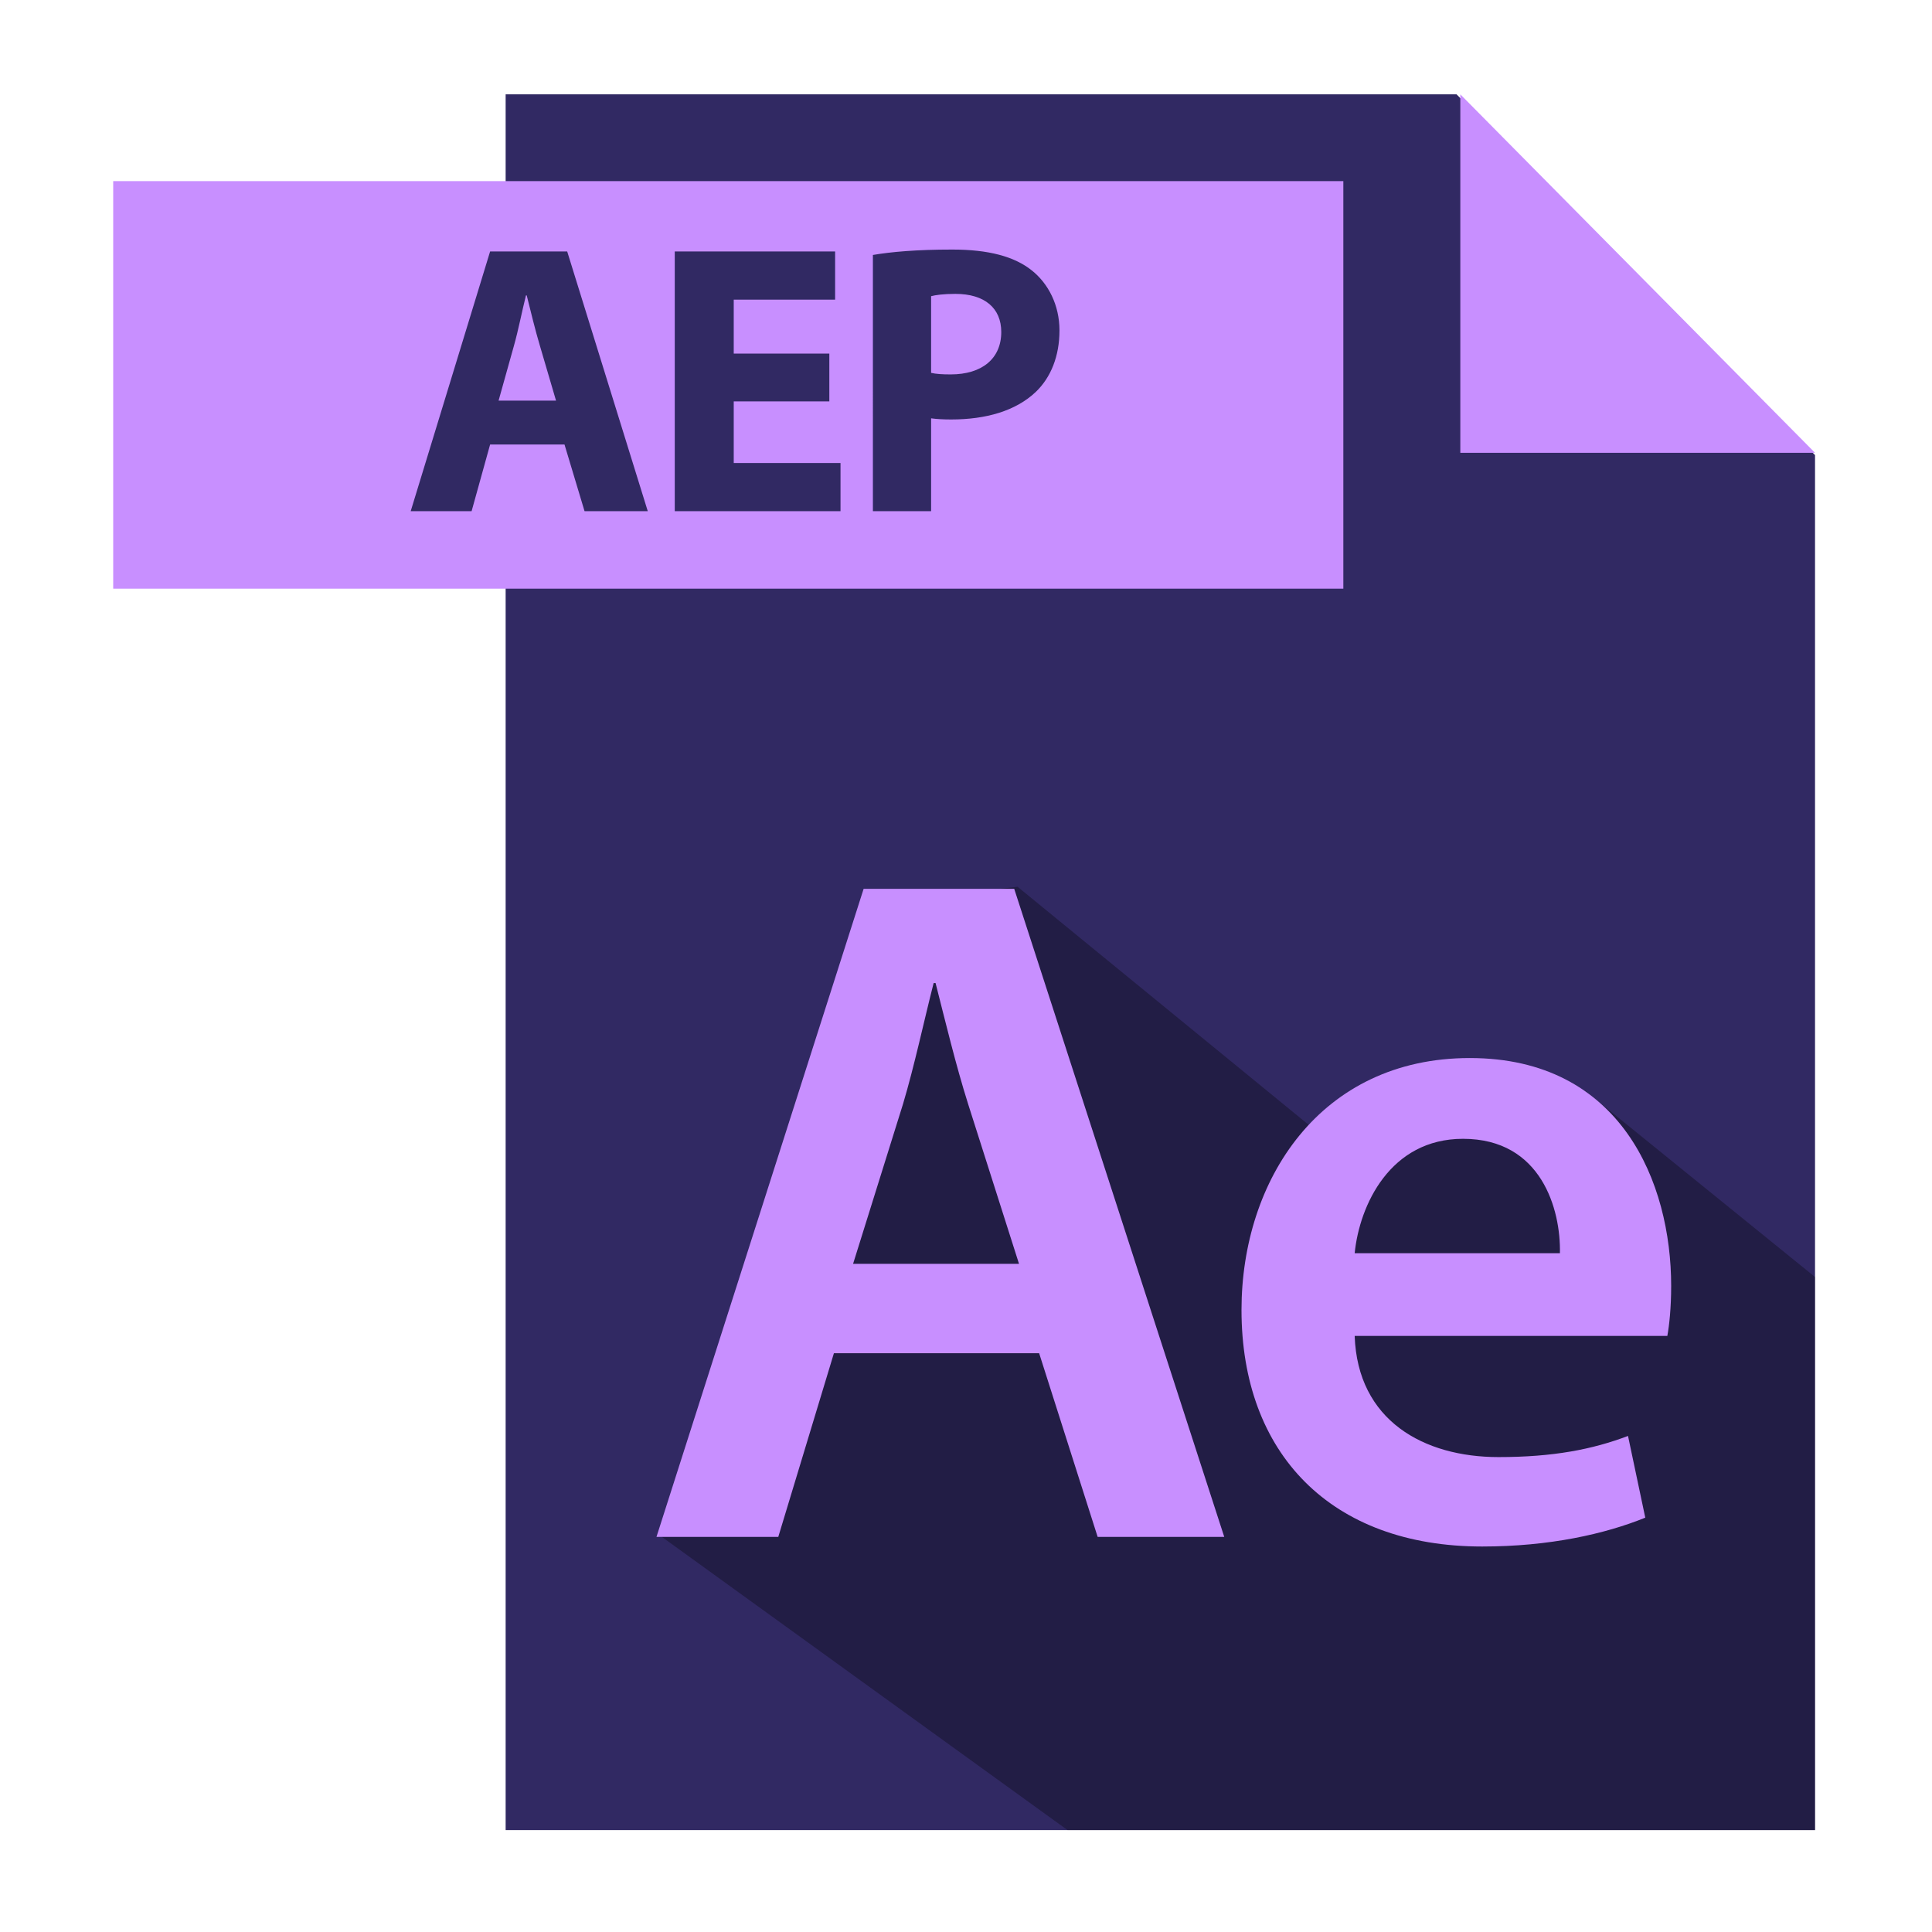
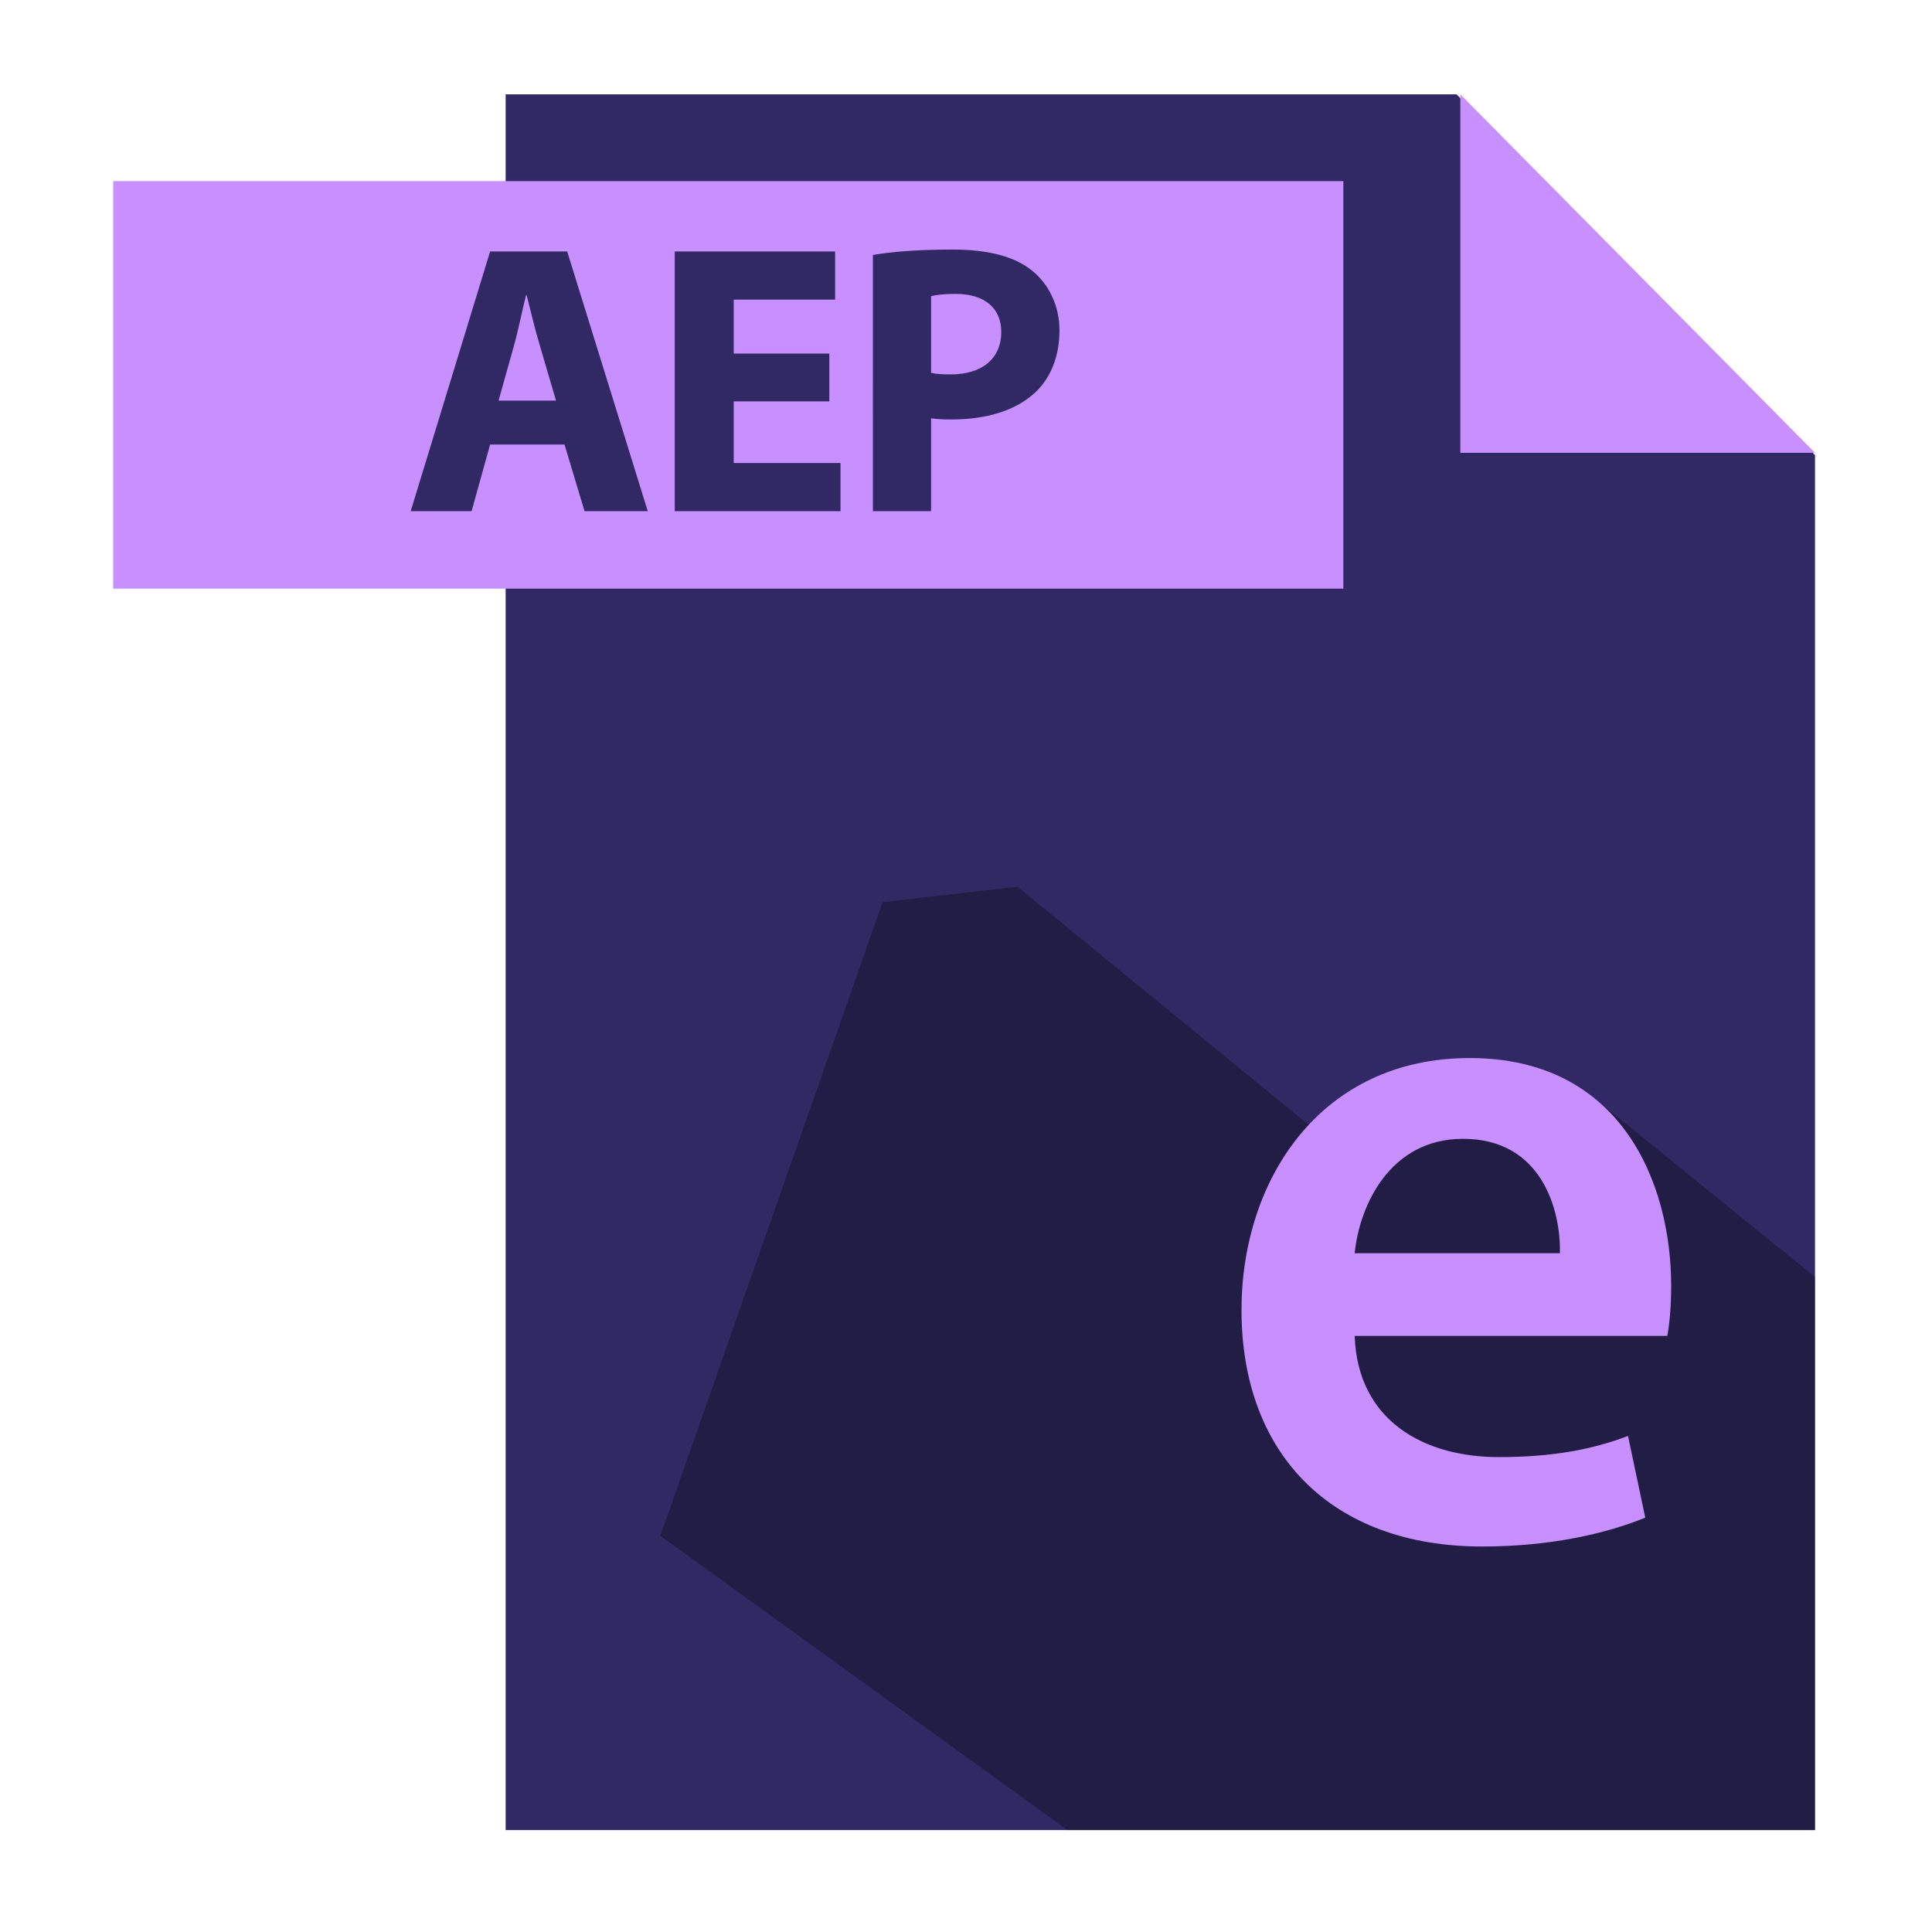
<svg xmlns="http://www.w3.org/2000/svg" enable-background="new 0 0 512 512" height="512px" id="AEP_Extention_1_" version="1.1" viewBox="0 0 512 512" width="512px" xml:space="preserve">
  <g id="Rectangle_2_12_">
    <g>
      <polygon fill="#312963" points="386,25 134,25 134,485 481,485 481,120.604   " />
    </g>
  </g>
  <g id="Rectangle_4_12_">
    <g>
      <polygon fill="#C88FFF" points="387,25 387,120 481,120   " />
    </g>
  </g>
  <g id="Shadow2_copy_8" opacity="0.302">
    <g>
      <polygon points="420,289 349.321,300.146 269.663,235 233.898,239.071 175,407 282.92,485 481,485 481,338.42   " />
    </g>
  </g>
  <g id="Ae_1_">
    <g>
-       <path d="M220.993,358.622l-14.741,48.671h-32.279l54.9-171.75h39.904l55.662,171.75h-33.55l-15.504-48.671H220.993    z M270.047,334.924l-13.471-42.301c-3.304-10.447-6.1-22.169-8.642-32.107h-0.508c-2.542,9.938-5.083,21.915-8.133,32.107    l-13.217,42.301H270.047z" fill="#C88FFF" />
      <path d="M359.003,354.035c0.762,22.425,18.3,32.107,38.124,32.107c14.488,0,24.909-2.038,34.313-5.605    l4.575,21.659c-10.675,4.332-25.416,7.645-43.208,7.645c-40.158,0-63.796-24.718-63.796-62.686    c0-34.401,20.842-66.764,60.492-66.764c40.157,0,53.374,33.127,53.374,60.393c0,5.861-0.508,10.448-1.017,13.251H359.003z     M413.394,332.12c0.255-11.467-4.829-30.323-25.67-30.323c-19.317,0-27.45,17.583-28.721,30.323H413.394z" fill="#C88FFF" />
    </g>
  </g>
  <g id="Rectangle_1_12_">
    <g>
      <rect fill="#C88FFF" height="108" width="326" x="30" y="48" />
    </g>
  </g>
  <g id="AEP">
    <g>
      <path d="M129.883,117.805l-4.904,17.666h-16.141l21.044-68.823h20.432l21.351,68.823h-16.754l-5.312-17.666    H129.883z M147.352,106.165l-4.291-14.602c-1.226-4.084-2.452-9.19-3.473-13.274h-0.205c-1.021,4.084-2.043,9.292-3.167,13.274    l-4.086,14.602H147.352z" fill="#312963" />
      <path d="M219.783,106.369h-25.335v16.338h28.297v12.764h-43.928V66.647h42.498v12.764h-26.867v14.296h25.335    V106.369z" fill="#312963" />
      <path d="M231.328,67.566c4.802-0.817,11.544-1.43,21.045-1.43c9.603,0,16.447,1.838,21.044,5.514    c4.393,3.472,7.355,9.19,7.355,15.929c0,6.74-2.247,12.458-6.334,16.338c-5.312,5.004-13.178,7.25-22.372,7.25    c-2.043,0-3.882-0.102-5.313-0.306v24.609h-15.426V67.566z M246.754,98.813c1.328,0.307,2.963,0.409,5.21,0.409    c8.275,0,13.382-4.187,13.382-11.232c0-6.331-4.393-10.109-12.157-10.109c-3.167,0-5.312,0.306-6.436,0.612V98.813z" fill="#312963" />
    </g>
  </g>
</svg>